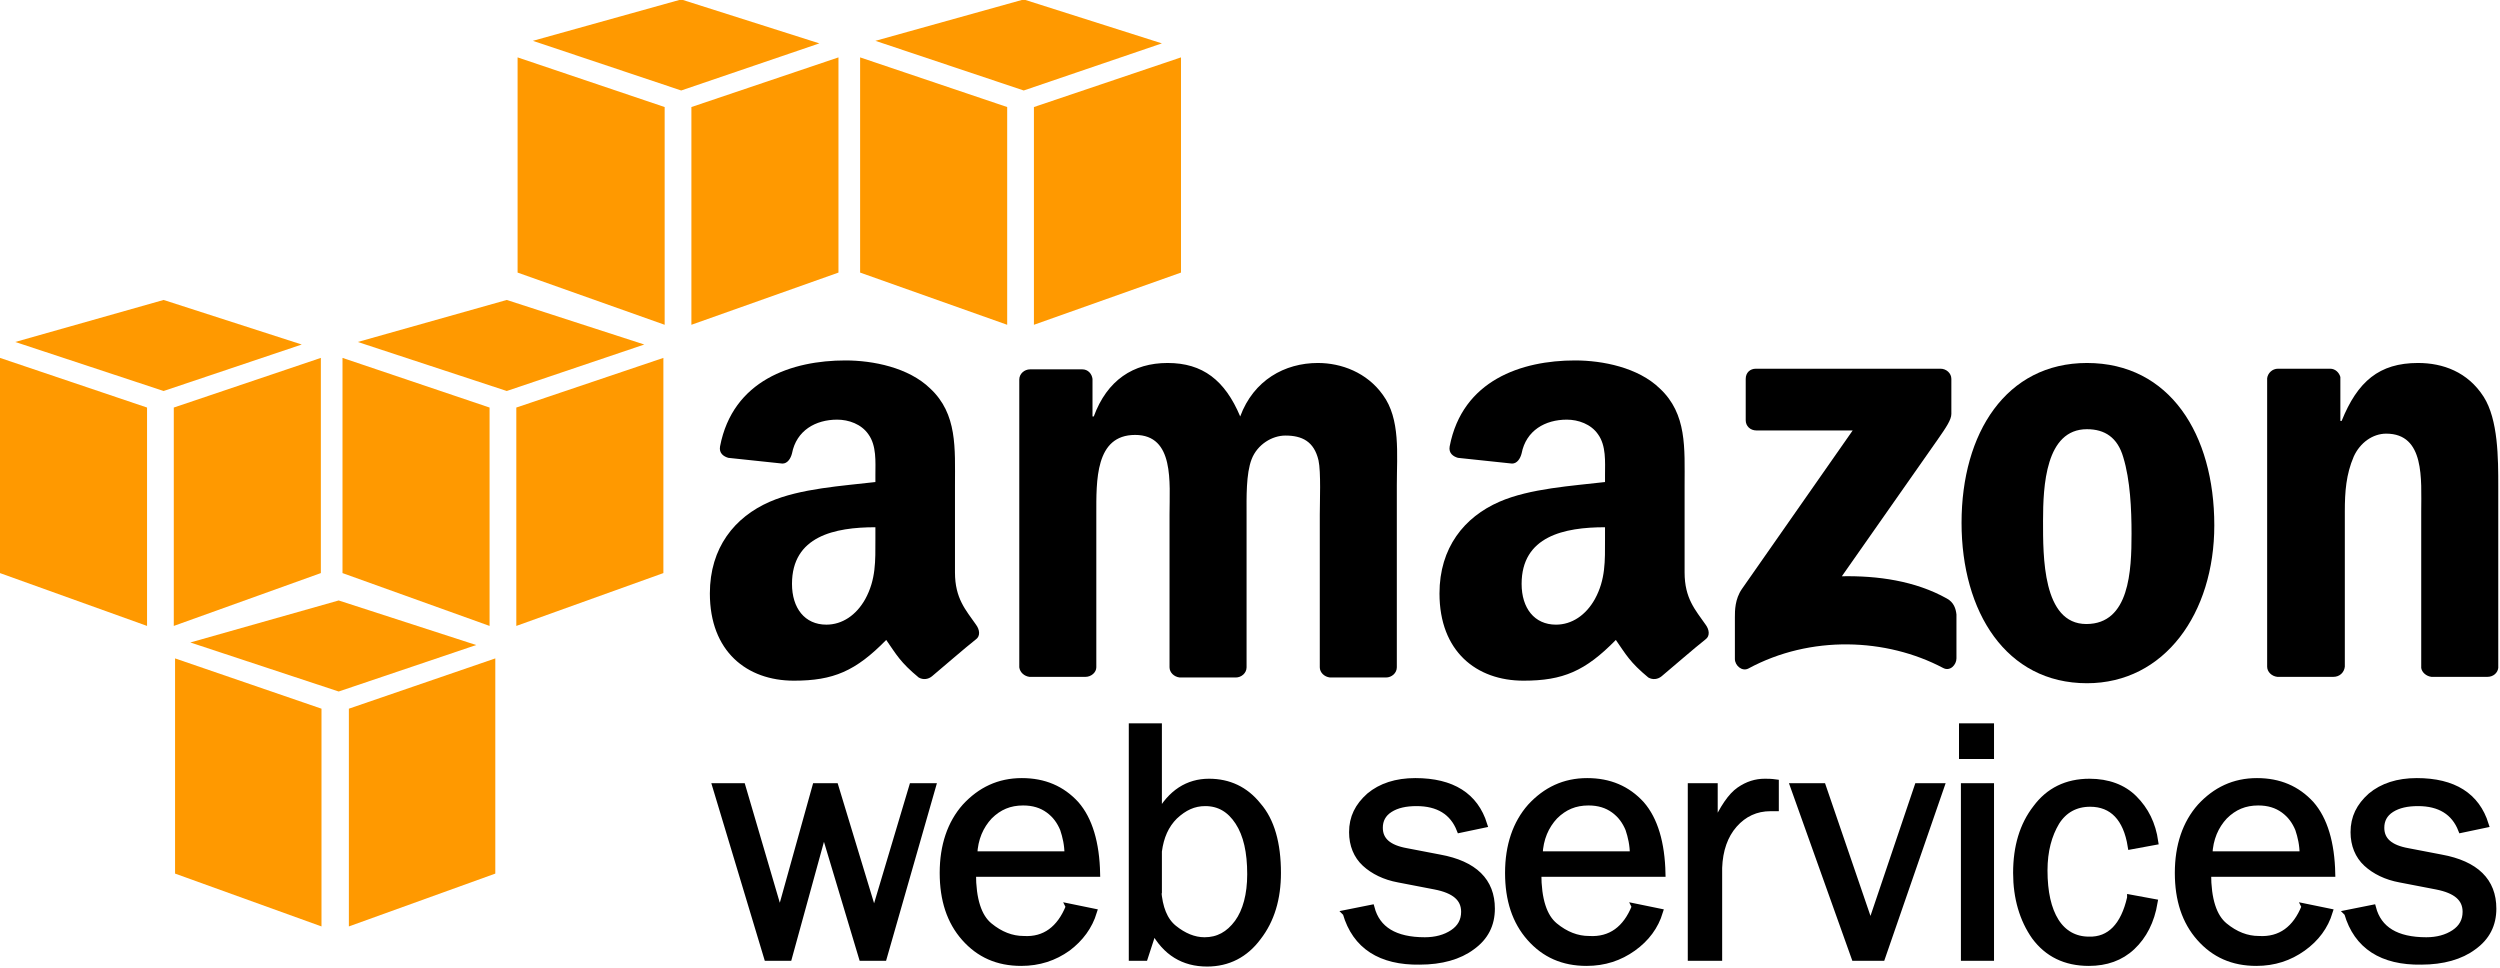
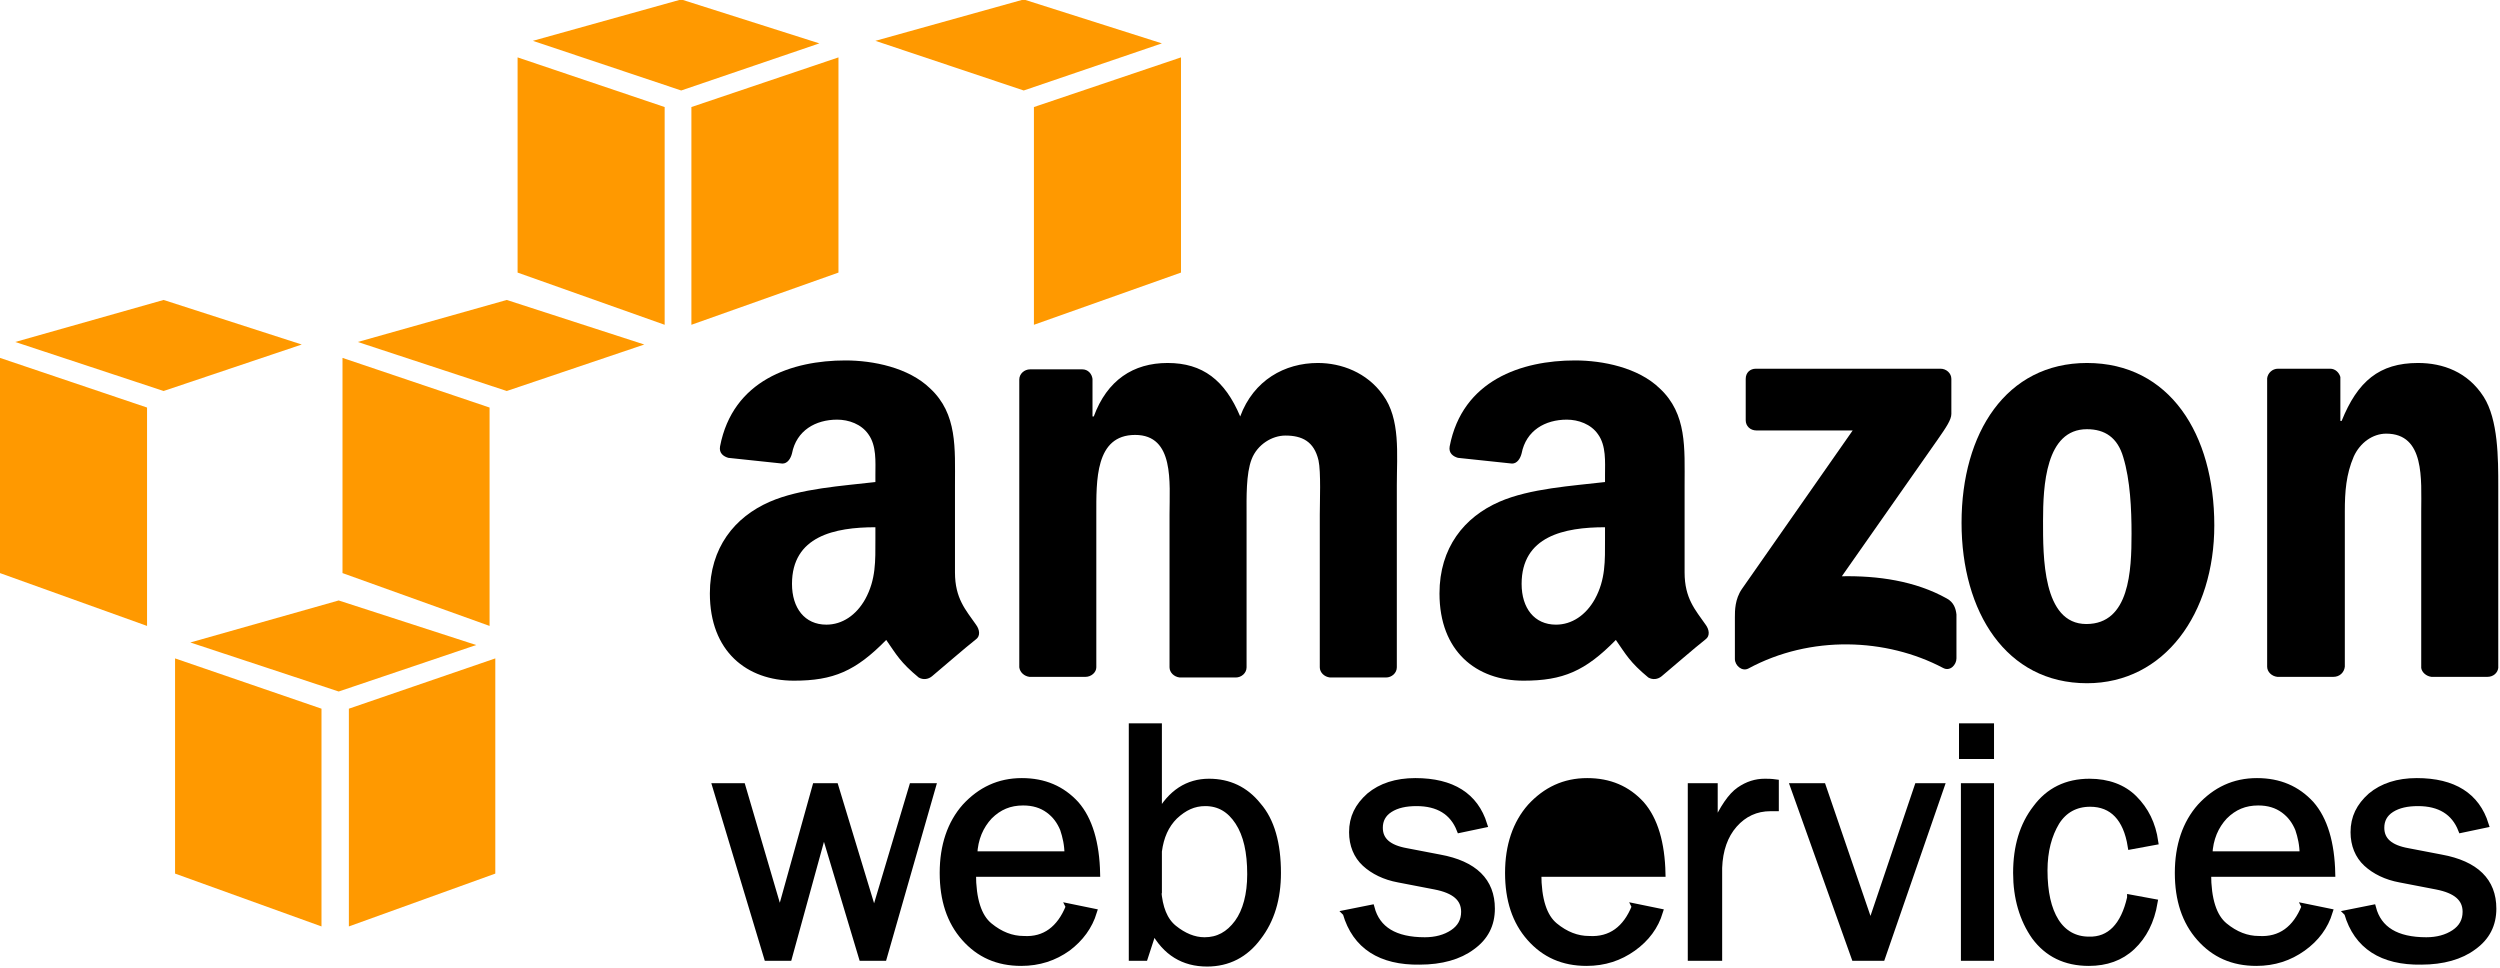
<svg xmlns="http://www.w3.org/2000/svg" xmlns:ns1="http://sodipodi.sourceforge.net/DTD/sodipodi-0.dtd" xmlns:ns2="http://www.inkscape.org/namespaces/inkscape" version="1.1" id="Layer_1" x="0px" y="0px" width="150" height="58.066" viewBox="0 0 150 58.066" enable-background="new 0 0 400 400" xml:space="preserve" ns1:docname="amazon.svg" ns2:version="0.92.0 r15299">
  <defs id="defs6699" />
  <ns1:namedview pagecolor="#ffffff" bordercolor="#666666" borderopacity="1" objecttolerance="10" gridtolerance="10" guidetolerance="10" ns2:pageopacity="0" ns2:pageshadow="2" ns2:window-width="2560" ns2:window-height="1331" id="namedview6697" showgrid="false" fit-margin-top="0" fit-margin-left="0" fit-margin-right="0" fit-margin-bottom="0" ns2:zoom="3.337544" ns2:cx="151.70311" ns2:cy="29.382877" ns2:window-x="0" ns2:window-y="55" ns2:window-maximized="1" ns2:current-layer="Layer_1" />
  <g id="g6694" transform="matrix(0.382,0,0,0.382,-1.453,-47.554)">
    <g id="g6620">
      <polygon points="54.3,235.8 54.3,270 31.3,261.7 31.3,227.9 " id="polygon6614" style="clip-rule:evenodd;fill:#ff9900;fill-rule:evenodd" />
      <polygon points="58.6,235.8 58.6,270 81.6,261.7 81.6,227.9 " id="polygon6616" style="clip-rule:evenodd;fill:#ff9900;fill-rule:evenodd" />
      <polygon points="57,233.1 33.7,225.4 57,218.8 78.6,225.8 " id="polygon6618" style="clip-rule:evenodd;fill:#ff9900;fill-rule:evenodd" />
    </g>
    <g id="g6628">
      <polygon points="26.9,188.5 26.9,222.8 3.8,214.5 3.8,180.7 " id="polygon6622" style="clip-rule:evenodd;fill:#ff9900;fill-rule:evenodd" />
-       <polygon points="31.1,188.5 31.1,222.8 54.2,214.5 54.2,180.7 " id="polygon6624" style="clip-rule:evenodd;fill:#ff9900;fill-rule:evenodd" />
      <polygon points="29.5,185.9 6.2,178.2 29.5,171.6 51.2,178.6 " id="polygon6626" style="clip-rule:evenodd;fill:#ff9900;fill-rule:evenodd" />
    </g>
    <g id="g6636">
      <polygon points="80.7,188.5 80.7,222.8 57.6,214.5 57.6,180.7 " id="polygon6630" style="clip-rule:evenodd;fill:#ff9900;fill-rule:evenodd" />
-       <polygon points="84.9,188.5 84.9,222.8 108,214.5 108,180.7 " id="polygon6632" style="clip-rule:evenodd;fill:#ff9900;fill-rule:evenodd" />
      <polygon points="83.4,185.9 60,178.2 83.4,171.6 105,178.6 " id="polygon6634" style="clip-rule:evenodd;fill:#ff9900;fill-rule:evenodd" />
    </g>
    <g id="g6644">
      <polygon points="108.2,141.3 108.2,175.5 85.1,167.3 85.1,133.5 " id="polygon6638" style="clip-rule:evenodd;fill:#ff9900;fill-rule:evenodd" />
      <polygon points="112.4,141.3 112.4,175.5 135.5,167.3 135.5,133.5 " id="polygon6640" style="clip-rule:evenodd;fill:#ff9900;fill-rule:evenodd" />
      <polygon points="110.8,138.7 87.5,130.9 110.8,124.4 132.5,131.3 " id="polygon6642" style="clip-rule:evenodd;fill:#ff9900;fill-rule:evenodd" />
    </g>
    <g id="g6652">
-       <polygon points="162,141.3 162,175.5 138.9,167.3 138.9,133.5 " id="polygon6646" style="clip-rule:evenodd;fill:#ff9900;fill-rule:evenodd" />
      <polygon points="166.2,141.3 166.2,175.5 189.3,167.3 189.3,133.5 " id="polygon6648" style="clip-rule:evenodd;fill:#ff9900;fill-rule:evenodd" />
      <polygon points="164.6,138.7 141.3,130.9 164.6,124.4 186.3,131.3 " id="polygon6650" style="clip-rule:evenodd;fill:#ff9900;fill-rule:evenodd" />
    </g>
    <g id="g6676">
      <path d="m 150.3,248 -7.7,26.9 h -3.4 l -6,-20 -5.5,20 h -3.4 L 116.2,248 h 4.2 l 5.9,20.1 5.6,-20.1 h 3.1 l 6.1,20.1 6,-20.1 z" id="path6654" ns2:connector-curvature="0" style="stroke:#000000" />
      <path d="m 171.7,266.9 3.9,0.8 c -0.7,2.3 -2.1,4.2 -4.1,5.7 -2.1,1.5 -4.5,2.3 -7.3,2.3 -3.7,0 -6.6,-1.3 -8.9,-3.9 -2.3,-2.6 -3.4,-6 -3.4,-10.2 0,-4.3 1.2,-7.8 3.5,-10.4 2.4,-2.6 5.3,-4 8.9,-4 3.5,0 6.3,1.2 8.5,3.6 2.1,2.4 3.2,6.1 3.3,10.9 h -19.5 c 0,4.1 0.9,6.8 2.6,8.2 1.7,1.4 3.5,2.1 5.4,2.1 3.3,0.2 5.7,-1.6 7.1,-5.1 z m -0.2,-8.2 c 0,-1.5 -0.3,-2.8 -0.7,-4 -0.5,-1.2 -1.2,-2.2 -2.3,-3 -1.1,-0.8 -2.4,-1.2 -4,-1.2 -2.1,0 -3.8,0.7 -5.3,2.2 -1.4,1.5 -2.3,3.5 -2.4,6 z" id="path6656" ns2:connector-curvature="0" style="stroke:#000000" />
      <path d="m 183.6,274.9 h -2 v -36.3 h 4.2 v 13.9 c 1.9,-3.5 4.6,-5.2 7.9,-5.2 3.1,0 5.7,1.2 7.7,3.7 2.1,2.4 3.1,6 3.1,10.6 0,4 -1,7.4 -3.1,10.1 -2,2.7 -4.7,4.1 -8,4.1 -3.7,0 -6.5,-1.7 -8.4,-5.2 z m 2.1,-10.6 c 0.2,2.8 1,4.8 2.5,6 1.5,1.2 3.1,1.9 4.8,1.9 2.1,0 3.8,-0.9 5.2,-2.8 1.3,-1.8 2,-4.4 2,-7.6 0,-3.5 -0.6,-6.2 -1.9,-8.2 -1.3,-2 -3,-3 -5.2,-3 -1.8,0 -3.3,0.7 -4.8,2.1 -1.4,1.4 -2.2,3.2 -2.5,5.5 v 6.1 z" id="path6658" ns2:connector-curvature="0" style="stroke:#000000" />
      <path d="m 215.2,267.9 4,-0.8 c 0.9,3.4 3.7,5.1 8.4,5.1 1.7,0 3.2,-0.4 4.4,-1.2 1.2,-0.8 1.8,-1.9 1.8,-3.3 0,-2.1 -1.5,-3.4 -4.6,-4 l -5.7,-1.1 c -2.2,-0.4 -4,-1.3 -5.3,-2.5 -1.3,-1.2 -2,-2.9 -2,-4.9 0,-2.3 0.9,-4.1 2.7,-5.7 1.8,-1.5 4.2,-2.3 7.2,-2.3 5.8,0 9.4,2.3 10.8,6.8 l -3.8,0.8 c -1.1,-2.8 -3.4,-4.2 -6.8,-4.2 -1.7,0 -3.1,0.3 -4.2,1 -1.1,0.7 -1.6,1.7 -1.6,2.9 0,2 1.4,3.2 4.2,3.7 l 5.2,1 c 5.5,1 8.2,3.7 8.2,8 0,2.5 -1,4.5 -3.1,6 -2,1.5 -4.8,2.3 -8.2,2.3 -6.1,0.1 -10.1,-2.4 -11.6,-7.6 z" id="path6660" ns2:connector-curvature="0" style="stroke:#000000" />
-       <path d="m 260.6,266.9 3.9,0.8 c -0.7,2.3 -2.1,4.2 -4.2,5.7 -2.1,1.5 -4.5,2.3 -7.3,2.3 -3.7,0 -6.6,-1.3 -8.9,-3.9 -2.3,-2.6 -3.4,-6 -3.4,-10.2 0,-4.3 1.2,-7.8 3.5,-10.4 2.4,-2.6 5.3,-4 8.9,-4 3.5,0 6.3,1.2 8.5,3.6 2.1,2.4 3.2,6.1 3.3,10.9 h -19.5 c 0,4.1 0.9,6.8 2.6,8.2 1.7,1.4 3.5,2.1 5.4,2.1 3.4,0.2 5.8,-1.6 7.2,-5.1 z m -0.3,-8.2 c 0,-1.5 -0.3,-2.8 -0.7,-4 -0.5,-1.2 -1.2,-2.2 -2.3,-3 -1.1,-0.8 -2.4,-1.2 -4,-1.2 -2.1,0 -3.8,0.7 -5.3,2.2 -1.4,1.5 -2.3,3.5 -2.4,6 z" id="path6662" ns2:connector-curvature="0" style="stroke:#000000" />
+       <path d="m 260.6,266.9 3.9,0.8 c -0.7,2.3 -2.1,4.2 -4.2,5.7 -2.1,1.5 -4.5,2.3 -7.3,2.3 -3.7,0 -6.6,-1.3 -8.9,-3.9 -2.3,-2.6 -3.4,-6 -3.4,-10.2 0,-4.3 1.2,-7.8 3.5,-10.4 2.4,-2.6 5.3,-4 8.9,-4 3.5,0 6.3,1.2 8.5,3.6 2.1,2.4 3.2,6.1 3.3,10.9 h -19.5 c 0,4.1 0.9,6.8 2.6,8.2 1.7,1.4 3.5,2.1 5.4,2.1 3.4,0.2 5.8,-1.6 7.2,-5.1 z m -0.3,-8.2 z" id="path6662" ns2:connector-curvature="0" style="stroke:#000000" />
      <path d="m 273.6,274.9 h -4.2 V 248 h 3.7 v 6.3 c 1.3,-2.9 2.6,-4.8 3.9,-5.7 1.3,-0.9 2.6,-1.3 4,-1.3 0.4,0 1,0 1.7,0.1 v 4 h -0.8 c -2.3,0 -4.2,0.9 -5.7,2.6 -1.5,1.7 -2.3,4 -2.4,6.8 v 14.1 z" id="path6664" ns2:connector-curvature="0" style="stroke:#000000" />
      <path d="m 308.7,248 -9.3,26.9 h -4.3 L 285.5,248 h 4.6 l 7.5,21.9 7.4,-21.9 z" id="path6666" ns2:connector-curvature="0" style="stroke:#000000" />
      <path d="m 316.5,238.6 v 4.6 H 312 v -4.6 z m 0,9.4 v 26.9 h -4.2 V 248 Z" id="path6668" ns2:connector-curvature="0" style="stroke:#000000" />
      <path d="m 338.4,265.5 3.8,0.7 c -0.5,3 -1.7,5.3 -3.5,7 -1.8,1.7 -4.1,2.5 -6.8,2.5 -3.7,0 -6.5,-1.4 -8.5,-4.1 -1.9,-2.7 -2.9,-6.1 -2.9,-10 0,-4.1 1,-7.5 3.1,-10.2 2,-2.7 4.8,-4.1 8.4,-4.1 2.9,0 5.3,0.9 7,2.6 1.8,1.8 2.9,4 3.3,6.8 l -3.8,0.7 c -0.7,-4.4 -2.9,-6.7 -6.4,-6.7 -2.3,0 -4.1,1 -5.3,2.9 -1.2,2 -1.9,4.5 -1.9,7.6 0,3.4 0.6,6.1 1.8,8 1.2,1.9 3,2.9 5.2,2.9 3.3,0.1 5.5,-2.2 6.5,-6.6 z" id="path6670" ns2:connector-curvature="0" style="stroke:#000000" />
      <path d="m 365.8,266.9 3.9,0.8 c -0.7,2.3 -2.1,4.2 -4.2,5.7 -2.1,1.5 -4.5,2.3 -7.3,2.3 -3.7,0 -6.6,-1.3 -8.9,-3.9 -2.3,-2.6 -3.4,-6 -3.4,-10.2 0,-4.3 1.2,-7.8 3.5,-10.4 2.4,-2.6 5.3,-4 8.9,-4 3.5,0 6.3,1.2 8.5,3.6 2.1,2.4 3.2,6.1 3.3,10.9 h -19.5 c 0,4.1 0.9,6.8 2.6,8.2 1.7,1.4 3.5,2.1 5.4,2.1 3.4,0.2 5.8,-1.6 7.2,-5.1 z m -0.3,-8.2 c 0,-1.5 -0.3,-2.8 -0.7,-4 -0.5,-1.2 -1.2,-2.2 -2.3,-3 -1.1,-0.8 -2.4,-1.2 -4,-1.2 -2.1,0 -3.8,0.7 -5.3,2.2 -1.4,1.5 -2.3,3.5 -2.4,6 z" id="path6672" ns2:connector-curvature="0" style="stroke:#000000" />
      <path d="m 372.5,267.9 4,-0.8 c 0.9,3.4 3.7,5.1 8.4,5.1 1.7,0 3.2,-0.4 4.4,-1.2 1.2,-0.8 1.8,-1.9 1.8,-3.3 0,-2.1 -1.5,-3.4 -4.6,-4 l -5.7,-1.1 c -2.2,-0.4 -4,-1.3 -5.3,-2.5 -1.3,-1.2 -2,-2.9 -2,-4.9 0,-2.3 0.9,-4.1 2.7,-5.7 1.8,-1.5 4.2,-2.3 7.2,-2.3 5.8,0 9.4,2.3 10.8,6.8 l -3.8,0.8 c -1.1,-2.8 -3.4,-4.2 -6.8,-4.2 -1.7,0 -3.1,0.3 -4.2,1 -1.1,0.7 -1.6,1.7 -1.6,2.9 0,2 1.4,3.2 4.2,3.7 l 5.2,1 c 5.5,1 8.2,3.7 8.2,8 0,2.5 -1,4.5 -3.1,6 -2,1.5 -4.8,2.3 -8.2,2.3 -6.1,0.1 -10.1,-2.4 -11.6,-7.6 z" id="path6674" ns2:connector-curvature="0" style="stroke:#000000" />
    </g>
    <g id="g6692">
      <g id="g6690">
        <path d="M 278,190.5 V 184 c 0,-1 0.7,-1.6 1.6,-1.6 h 29 c 0.9,0 1.7,0.7 1.7,1.6 v 5.5 c 0,0.9 -0.8,2.1 -2.2,4.1 l -15,21.4 c 5.6,-0.1 11.5,0.7 16.5,3.5 1.1,0.6 1.4,1.6 1.5,2.5 v 6.9 c 0,1 -1,2.1 -2.1,1.5 -8.9,-4.7 -20.8,-5.2 -30.6,0.1 -1,0.5 -2.1,-0.5 -2.1,-1.5 v -6.6 c 0,-1 0,-2.8 1.1,-4.4 l 17.4,-24.9 h -15.1 c -1,0 -1.7,-0.7 -1.7,-1.6 z" id="path6678" ns2:connector-curvature="0" style="clip-rule:evenodd;fill-rule:evenodd" />
        <path d="m 174.3,230.8 h -8.8 c -0.8,-0.1 -1.5,-0.7 -1.6,-1.5 v -45.2 c 0,-0.9 0.8,-1.6 1.7,-1.6 h 8.2 c 0.9,0 1.5,0.7 1.6,1.5 v 5.9 h 0.2 c 2.1,-5.7 6.2,-8.4 11.6,-8.4 5.5,0 9,2.7 11.4,8.4 2.1,-5.7 7,-8.4 12.2,-8.4 3.7,0 7.7,1.5 10.2,5 2.8,3.8 2.2,9.3 2.2,14.2 v 28.6 c 0,0.9 -0.8,1.6 -1.7,1.6 h -8.8 c -0.9,-0.1 -1.6,-0.8 -1.6,-1.6 v -24 c 0,-1.9 0.2,-6.7 -0.2,-8.5 -0.7,-3 -2.6,-3.9 -5.2,-3.9 -2.1,0 -4.4,1.4 -5.3,3.7 -0.9,2.3 -0.8,6.1 -0.8,8.7 v 24 c 0,0.9 -0.8,1.6 -1.7,1.6 h -8.8 c -0.9,-0.1 -1.6,-0.8 -1.6,-1.6 v -24 c 0,-5 0.8,-12.5 -5.4,-12.5 -6.3,0 -6.1,7.2 -6.1,12.5 v 24 c 0,0.8 -0.8,1.5 -1.7,1.5 z" id="path6680" ns2:connector-curvature="0" style="clip-rule:evenodd;fill-rule:evenodd" />
        <path d="m 331.6,181.5 c 13,0 20,11.2 20,25.5 0,13.8 -7.8,24.8 -20,24.8 -12.7,0 -19.7,-11.2 -19.7,-25.2 0,-14.1 7,-25.1 19.7,-25.1 z m 0,10.4 c -6.5,0 -6.9,8.9 -6.9,14.4 0,5.5 -0.1,16.2 6.8,16.2 6.8,0 7.1,-8.4 7.1,-14.2 0,-3.8 -0.2,-8.4 -1.3,-12 -0.9,-3.1 -2.9,-4.4 -5.7,-4.4 z" id="path6682" ns2:connector-curvature="0" style="clip-rule:evenodd;fill-rule:evenodd" />
        <path d="m 370.3,230.8 h -8.8 c -0.9,-0.1 -1.6,-0.8 -1.6,-1.6 v -45.3 c 0.1,-0.8 0.8,-1.5 1.7,-1.5 h 8.2 c 0.8,0 1.4,0.6 1.6,1.3 v 6.9 h 0.2 c 2.5,-6.2 5.9,-9.1 12,-9.1 3.9,0 7.8,1.4 10.3,5.3 2.3,3.6 2.3,9.7 2.3,14.1 v 28.5 c -0.1,0.8 -0.8,1.4 -1.7,1.4 h -8.8 c -0.8,-0.1 -1.5,-0.7 -1.6,-1.4 v -24.6 c 0,-5 0.6,-12.2 -5.5,-12.2 -2.1,0 -4.1,1.4 -5.1,3.6 -1.2,2.8 -1.4,5.5 -1.4,8.6 v 24.4 c -0.1,0.9 -0.8,1.6 -1.8,1.6 z" id="path6684" ns2:connector-curvature="0" style="clip-rule:evenodd;fill-rule:evenodd" />
        <path d="m 255.9,209.2 c 0,3.4 0.1,6.3 -1.6,9.4 -1.4,2.5 -3.6,4 -6.1,4 -3.4,0 -5.4,-2.6 -5.4,-6.4 0,-7.5 6.7,-8.9 13.1,-8.9 z m 8.9,21.5 c -0.6,0.5 -1.4,0.6 -2.1,0.2 -2.9,-2.4 -3.5,-3.6 -5.1,-5.9 -4.8,4.9 -8.3,6.4 -14.5,6.4 -7.4,0 -13.2,-4.6 -13.2,-13.7 0,-7.2 3.9,-12 9.4,-14.4 4.8,-2.1 11.5,-2.5 16.6,-3.1 v -1.1 c 0,-2.1 0.2,-4.6 -1.1,-6.4 -1.1,-1.6 -3.1,-2.3 -4.9,-2.3 -3.4,0 -6.4,1.7 -7.1,5.3 -0.2,0.8 -0.7,1.6 -1.5,1.6 l -8.5,-0.9 c -0.7,-0.2 -1.5,-0.7 -1.3,-1.8 2,-10.4 11.3,-13.5 19.7,-13.5 4.3,0 9.9,1.1 13.3,4.4 4.3,4 3.9,9.4 3.9,15.2 v 13.7 c 0,4.1 1.7,5.9 3.3,8.2 0.6,0.8 0.7,1.8 0,2.3 -1.9,1.5 -5.1,4.3 -6.9,5.8 z" id="path6686" ns2:connector-curvature="0" style="clip-rule:evenodd;fill-rule:evenodd" />
        <path d="m 141.3,209.2 c 0,3.4 0.1,6.3 -1.6,9.4 -1.4,2.5 -3.6,4 -6.1,4 -3.4,0 -5.4,-2.6 -5.4,-6.4 0,-7.5 6.7,-8.9 13.1,-8.9 z m 8.9,21.5 c -0.6,0.5 -1.4,0.6 -2.1,0.2 -2.9,-2.4 -3.5,-3.6 -5.1,-5.9 -4.8,4.9 -8.3,6.4 -14.5,6.4 -7.4,0 -13.2,-4.6 -13.2,-13.7 0,-7.2 3.9,-12 9.4,-14.4 4.8,-2.1 11.5,-2.5 16.6,-3.1 v -1.1 c 0,-2.1 0.2,-4.6 -1.1,-6.4 -1.1,-1.6 -3.1,-2.3 -4.9,-2.3 -3.4,0 -6.4,1.7 -7.1,5.3 -0.2,0.8 -0.7,1.6 -1.5,1.6 l -8.5,-0.9 c -0.7,-0.2 -1.5,-0.7 -1.3,-1.8 2,-10.4 11.3,-13.5 19.7,-13.5 4.3,0 9.9,1.1 13.3,4.4 4.3,4 3.9,9.4 3.9,15.2 v 13.7 c 0,4.1 1.7,5.9 3.3,8.2 0.6,0.8 0.7,1.8 0,2.3 -1.9,1.5 -5.1,4.3 -6.9,5.8 z" id="path6688" ns2:connector-curvature="0" style="clip-rule:evenodd;fill-rule:evenodd" />
      </g>
    </g>
  </g>
</svg>